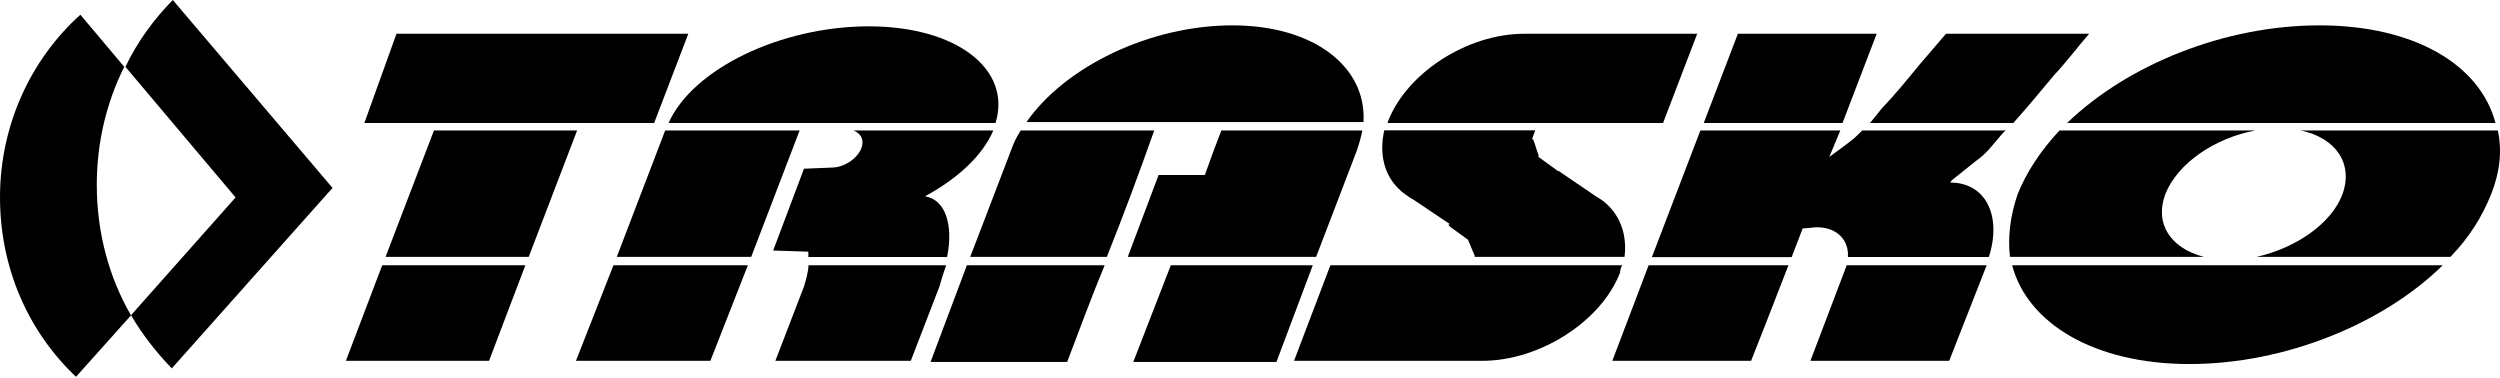
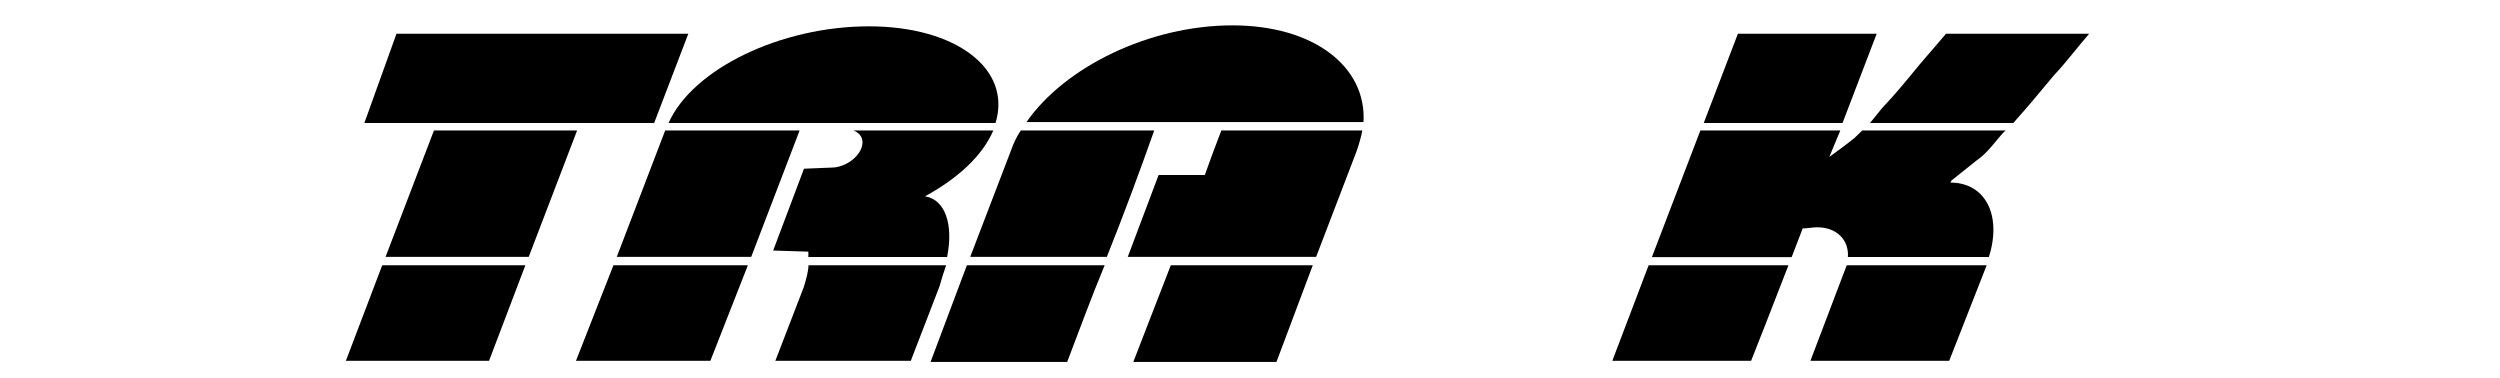
<svg xmlns="http://www.w3.org/2000/svg" width="172" height="26" viewBox="0 0 172 26" fill="none">
  <path fill-rule="evenodd" clip-rule="evenodd" d="M84.79 1.745C90.4 1.745 94.029 4.598 93.809 8.397H70.622C73.272 4.589 79.101 1.745 84.79 1.745ZM93.729 8.975C93.649 9.409 93.499 9.92 93.349 10.363L90.55 17.671H77.591L79.711 12.041H82.891L83.501 10.363L84.03 8.975H93.729ZM90.32 18.249L87.82 24.901H77.971L80.551 18.249H90.32ZM79.411 8.975C78.351 11.973 77.291 14.817 76.151 17.671H66.752L69.552 10.363C69.702 9.93 69.932 9.409 70.232 8.975H79.411ZM76.001 18.249C75.091 20.438 74.261 22.703 73.422 24.901H64.023L66.522 18.249H76.001Z" fill="black" />
  <path fill-rule="evenodd" clip-rule="evenodd" d="M27.277 2.323H47.355L45.005 8.464H39.925H29.997H25.067L27.277 2.323ZM39.706 8.975L36.376 17.671H26.527L29.857 8.975H39.706ZM36.146 18.249L33.646 24.824H23.797L26.297 18.249H36.146Z" fill="black" />
-   <path fill-rule="evenodd" clip-rule="evenodd" d="M159.572 1.745C166.091 1.745 170.631 4.444 171.69 8.464H142.214C146.383 4.444 153.053 1.745 159.572 1.745ZM171.85 8.975C172.15 10.363 172 11.829 171.391 13.361C170.781 14.894 169.871 16.36 168.591 17.671H155.252C157.902 17.083 160.402 15.405 161.162 13.361C161.922 11.241 160.702 9.486 158.282 8.975H171.85ZM168.061 18.249C163.971 22.269 157.222 25.046 150.633 25.046C144.114 25.046 139.494 22.269 138.434 18.249H168.061ZM138.284 17.671C138.134 16.35 138.284 14.894 138.814 13.361C139.424 11.829 140.404 10.363 141.694 8.975H155.182C152.383 9.486 149.803 11.241 148.973 13.361C148.213 15.405 149.353 17.083 151.623 17.671H138.284Z" fill="black" />
  <path fill-rule="evenodd" clip-rule="evenodd" d="M120.476 24.824H110.927L113.427 18.249H123.046L121.456 22.337L120.476 24.824ZM113.657 17.671L116.987 8.975H126.615L125.856 10.797C126.465 10.354 127.065 9.92 127.595 9.486C127.825 9.264 127.975 9.12 128.125 8.975H137.974C137.974 8.975 137.974 9.052 137.894 9.052C137.284 9.708 136.754 10.518 136.004 11.028L134.265 12.417L134.185 12.561C136.604 12.561 137.744 14.827 136.834 17.68H127.135C127.215 16.514 126.375 15.637 125.016 15.637C124.716 15.637 124.336 15.714 124.026 15.714L123.266 17.69H113.657V17.671ZM117.217 8.464L119.566 2.323H129.115L126.765 8.464H117.217ZM128.655 8.464C128.955 8.098 129.185 7.809 129.485 7.442C130.395 6.488 131.225 5.466 132.065 4.444L133.885 2.323H143.733C142.904 3.278 142.144 4.3 141.314 5.177C140.404 6.276 139.494 7.365 138.514 8.464H128.655ZM136.684 18.249L134.105 24.824H124.556L127.055 18.249H136.684Z" fill="black" />
-   <path fill-rule="evenodd" clip-rule="evenodd" d="M104.868 2.323H116.767L114.417 8.464H95.479C95.479 8.387 95.479 8.387 95.479 8.387C96.759 5.032 100.929 2.323 104.868 2.323ZM105.618 8.975C105.538 9.197 105.468 9.409 105.388 9.631L105.468 9.553C105.618 9.92 105.698 10.286 105.848 10.652C105.848 10.73 105.848 10.73 105.848 10.797L107.058 11.674L107.138 11.752H107.218L109.798 13.506C111.237 14.306 111.997 15.849 111.767 17.671H101.458V17.594L100.999 16.495L99.789 15.617L99.639 15.473C99.639 15.473 99.719 15.473 99.719 15.396L97.219 13.718C96.919 13.573 96.689 13.352 96.459 13.207L96.229 12.986C95.239 12.041 94.869 10.575 95.239 8.965H105.618V8.975ZM111.607 18.249C111.527 18.394 111.457 18.615 111.457 18.76C110.167 22.115 105.928 24.824 101.988 24.824H89.03L91.53 18.249H111.607Z" fill="black" />
  <path fill-rule="evenodd" clip-rule="evenodd" d="M55.314 19.714L53.344 24.824H56.834H61.073H62.663L64.633 19.714C64.783 19.203 64.933 18.692 65.093 18.249H55.624C55.614 18.692 55.464 19.203 55.314 19.714ZM65.163 17.671C65.612 15.405 65.013 13.728 63.643 13.506C65.912 12.262 67.582 10.73 68.342 8.975H58.723C59.253 9.197 59.483 9.631 59.253 10.219C58.953 10.951 58.043 11.53 57.203 11.53L55.314 11.607L53.194 17.237L55.614 17.314C55.614 17.459 55.614 17.536 55.614 17.68H65.163V17.671ZM68.492 8.464C69.632 4.743 65.763 1.812 59.783 1.812C53.724 1.812 47.665 4.733 45.995 8.464H68.492ZM45.765 8.975L42.435 17.671H51.684L55.014 8.975H45.765ZM42.205 18.249L39.626 24.824H48.874L51.454 18.249H42.205Z" fill="black" />
-   <path fill-rule="evenodd" clip-rule="evenodd" d="M5.529 1.012C2.12 4.078 0 8.609 0 13.574C0 18.471 1.97 22.848 5.229 25.923L9.019 21.691C9.779 23.002 10.759 24.245 11.819 25.345L22.877 12.928L11.889 0C10.599 1.311 9.459 2.854 8.629 4.598L16.208 13.583L9.009 21.691C7.489 19.059 6.659 15.993 6.659 12.706C6.659 9.785 7.339 7.009 8.549 4.598L5.529 1.012Z" fill="black" />
</svg>